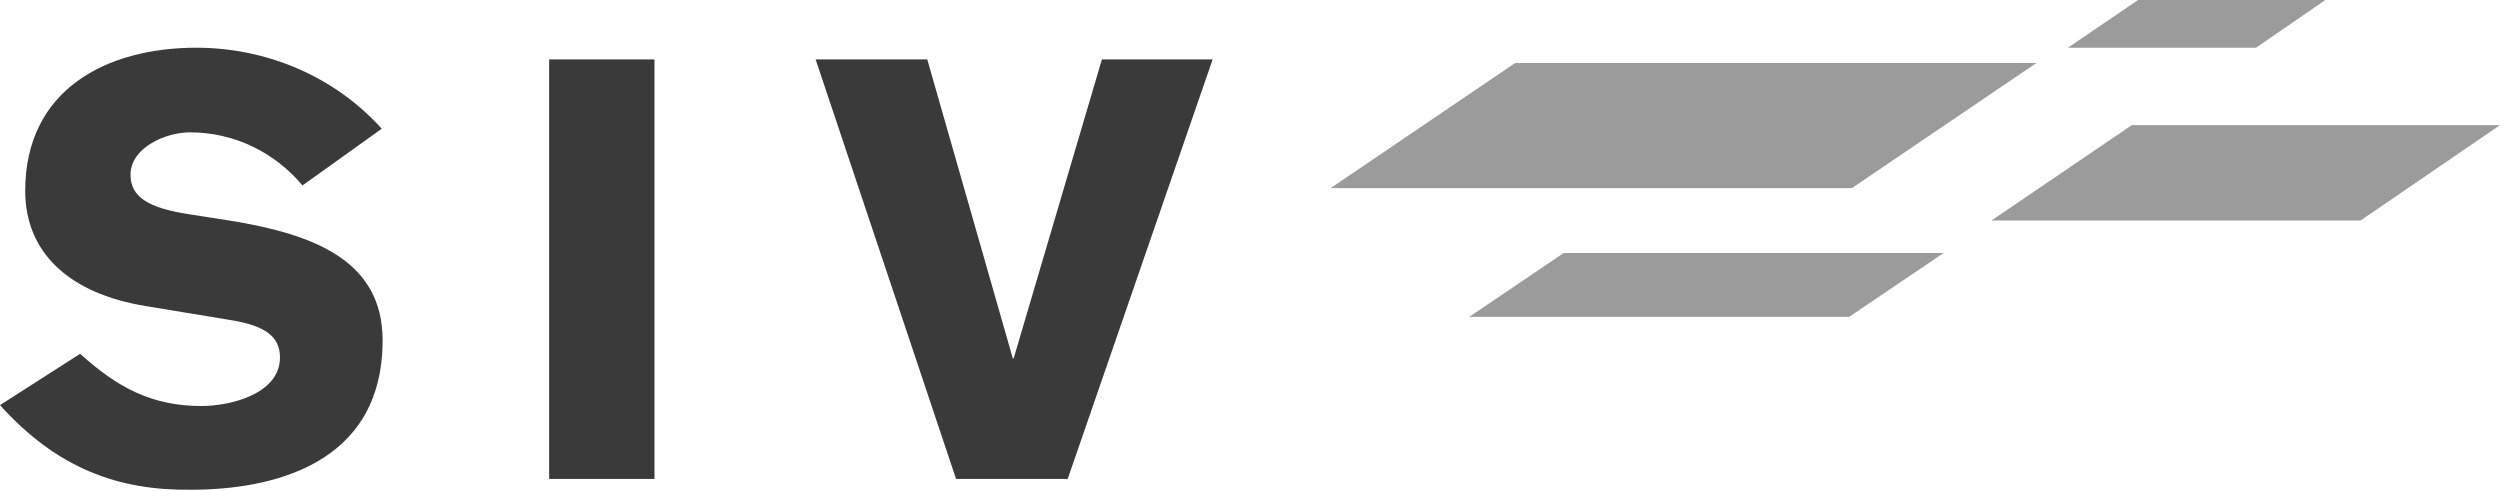
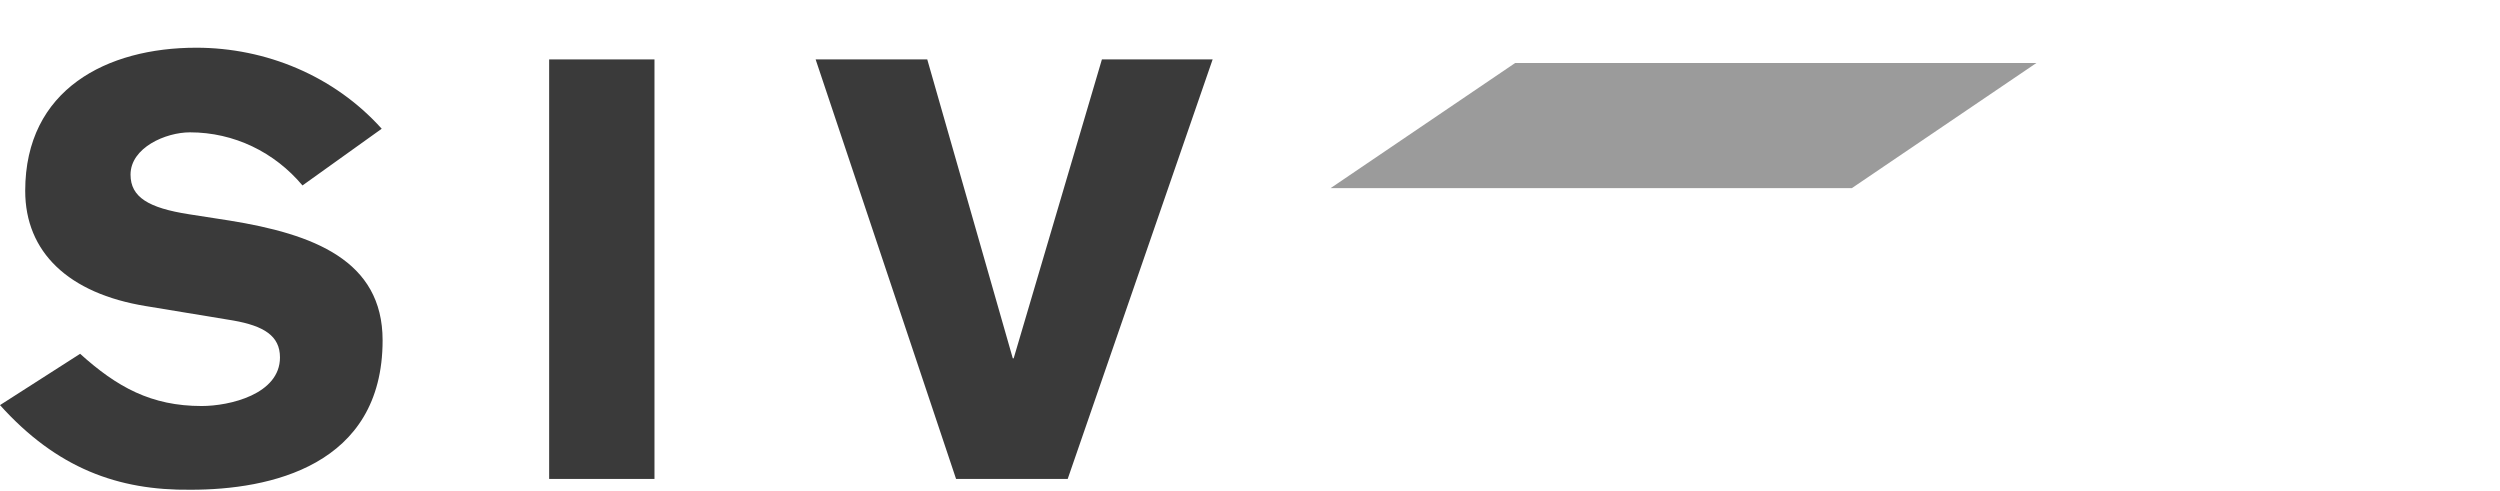
<svg xmlns="http://www.w3.org/2000/svg" version="1.1" id="Ebene_1" x="0px" y="0px" viewBox="0 0 277.7 54.5" style="enable-background:new 0 0 277.7 54.5;" xml:space="preserve">
  <style type="text/css">
	.st0{fill:#9B9B9B;}
	.st1{fill:#3A3A3A;}
</style>
-   <polygon class="st0" points="262.2,24.5 221.2,24.5 236.8,13.9 277.7,13.9 " />
  <polygon class="st0" points="205.7,20.9 147.8,20.9 168.3,7 226.2,7 " />
-   <polygon class="st0" points="205.4,35.2 163.2,35.2 173.7,28.1 215.9,28.1 " />
-   <polygon class="st0" points="250.6,5.3 229.7,5.3 237.5,0 258.3,0 " />
  <g>
    <path class="st1" d="M8.9,39.3c4.1,3.7,7.9,5.8,13.5,5.8c3.1,0,8.7-1.3,8.7-5.4c0-2.4-1.8-3.5-5.2-4.1L16.2,34   c-8.6-1.4-13.4-6-13.4-12.8c0-11.3,9.1-15.9,19-15.9c7.7,0,15.3,3.1,20.6,9l-8.8,6.3c-3.1-3.7-7.6-5.9-12.5-5.9   c-2.7,0-6.6,1.7-6.6,4.7c0,2.5,2,3.7,6.5,4.4l4.5,0.7c9.3,1.5,17,4.4,17,13.3c0,14-12.6,16.6-21.3,16.6C13.1,54.5,6.3,52,0,45   L8.9,39.3z" />
  </g>
  <rect x="61" y="6.6" class="st1" width="11.7" height="46.6" />
  <polygon class="st1" points="90.6,6.6 103,6.6 112.5,39.8 112.6,39.8 122.4,6.6 134.7,6.6 118.6,53.2 106.2,53.2 " />
</svg>